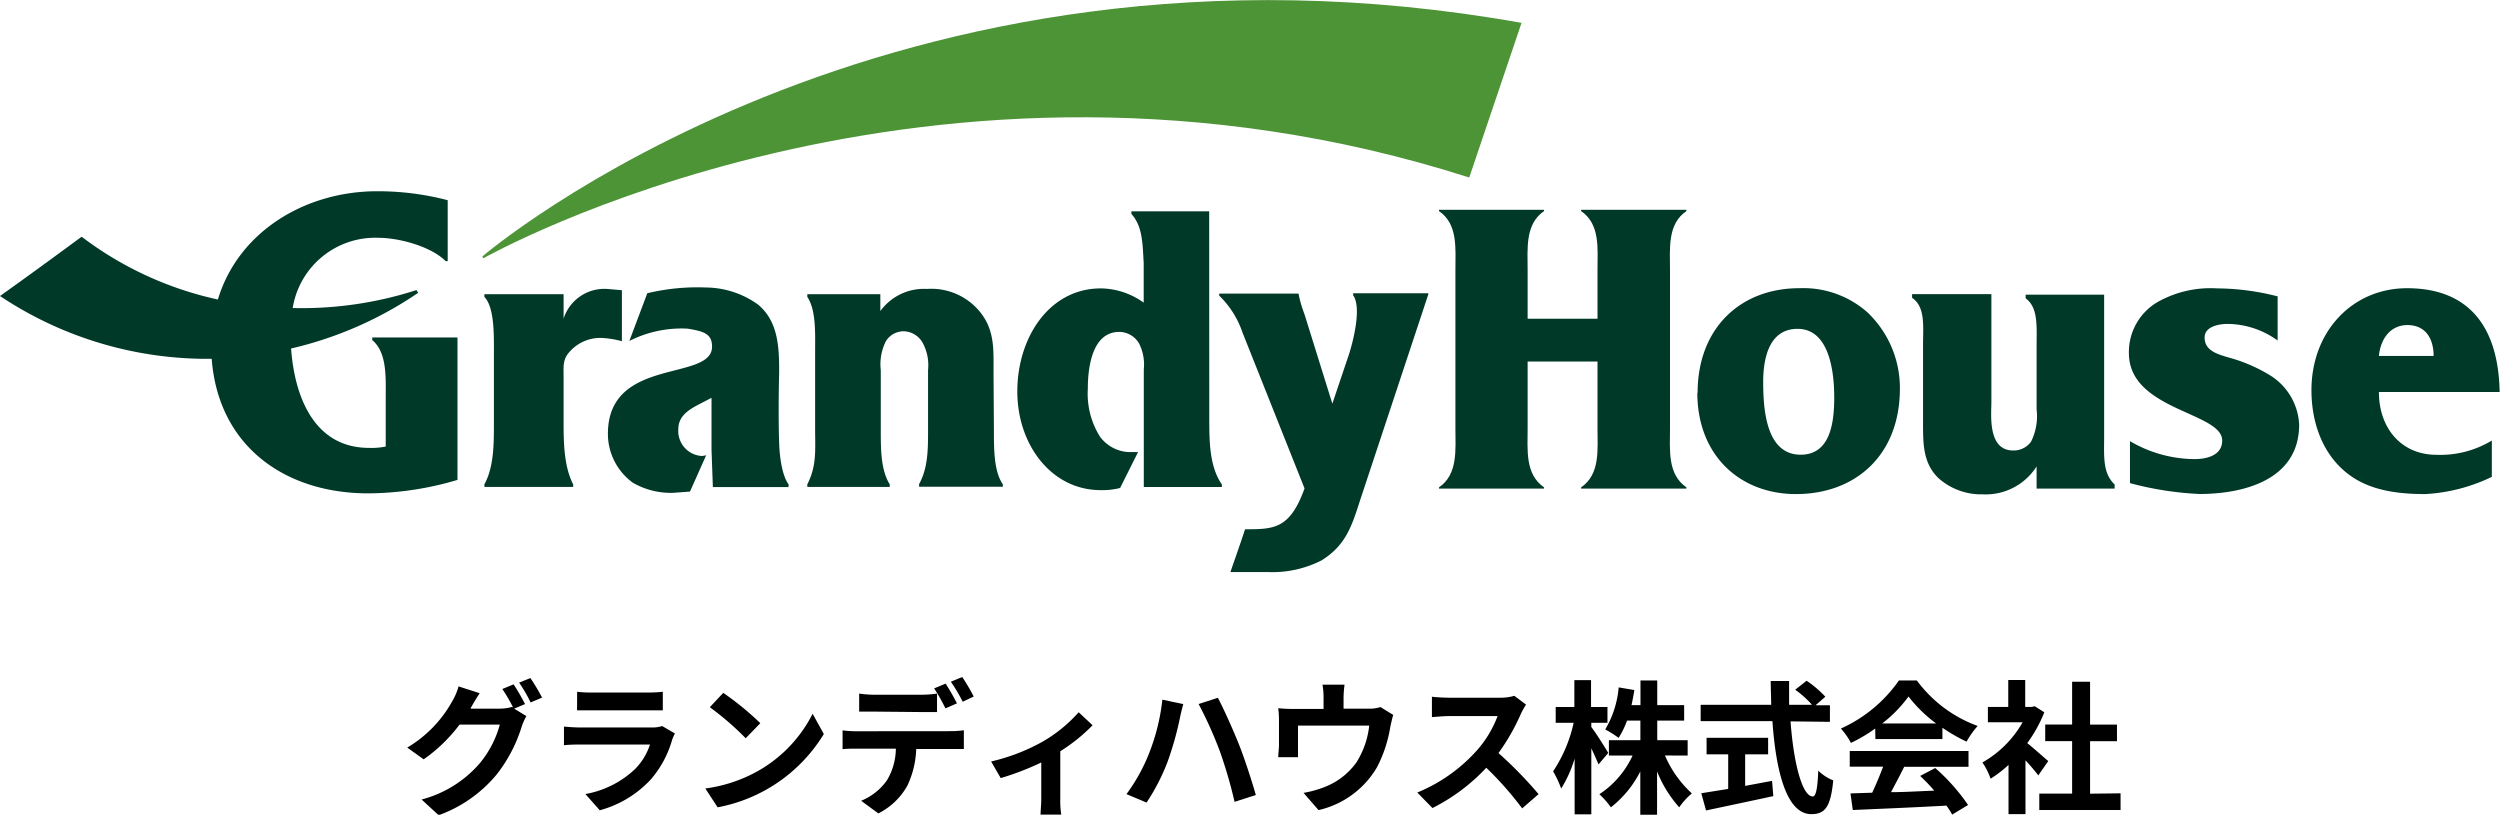
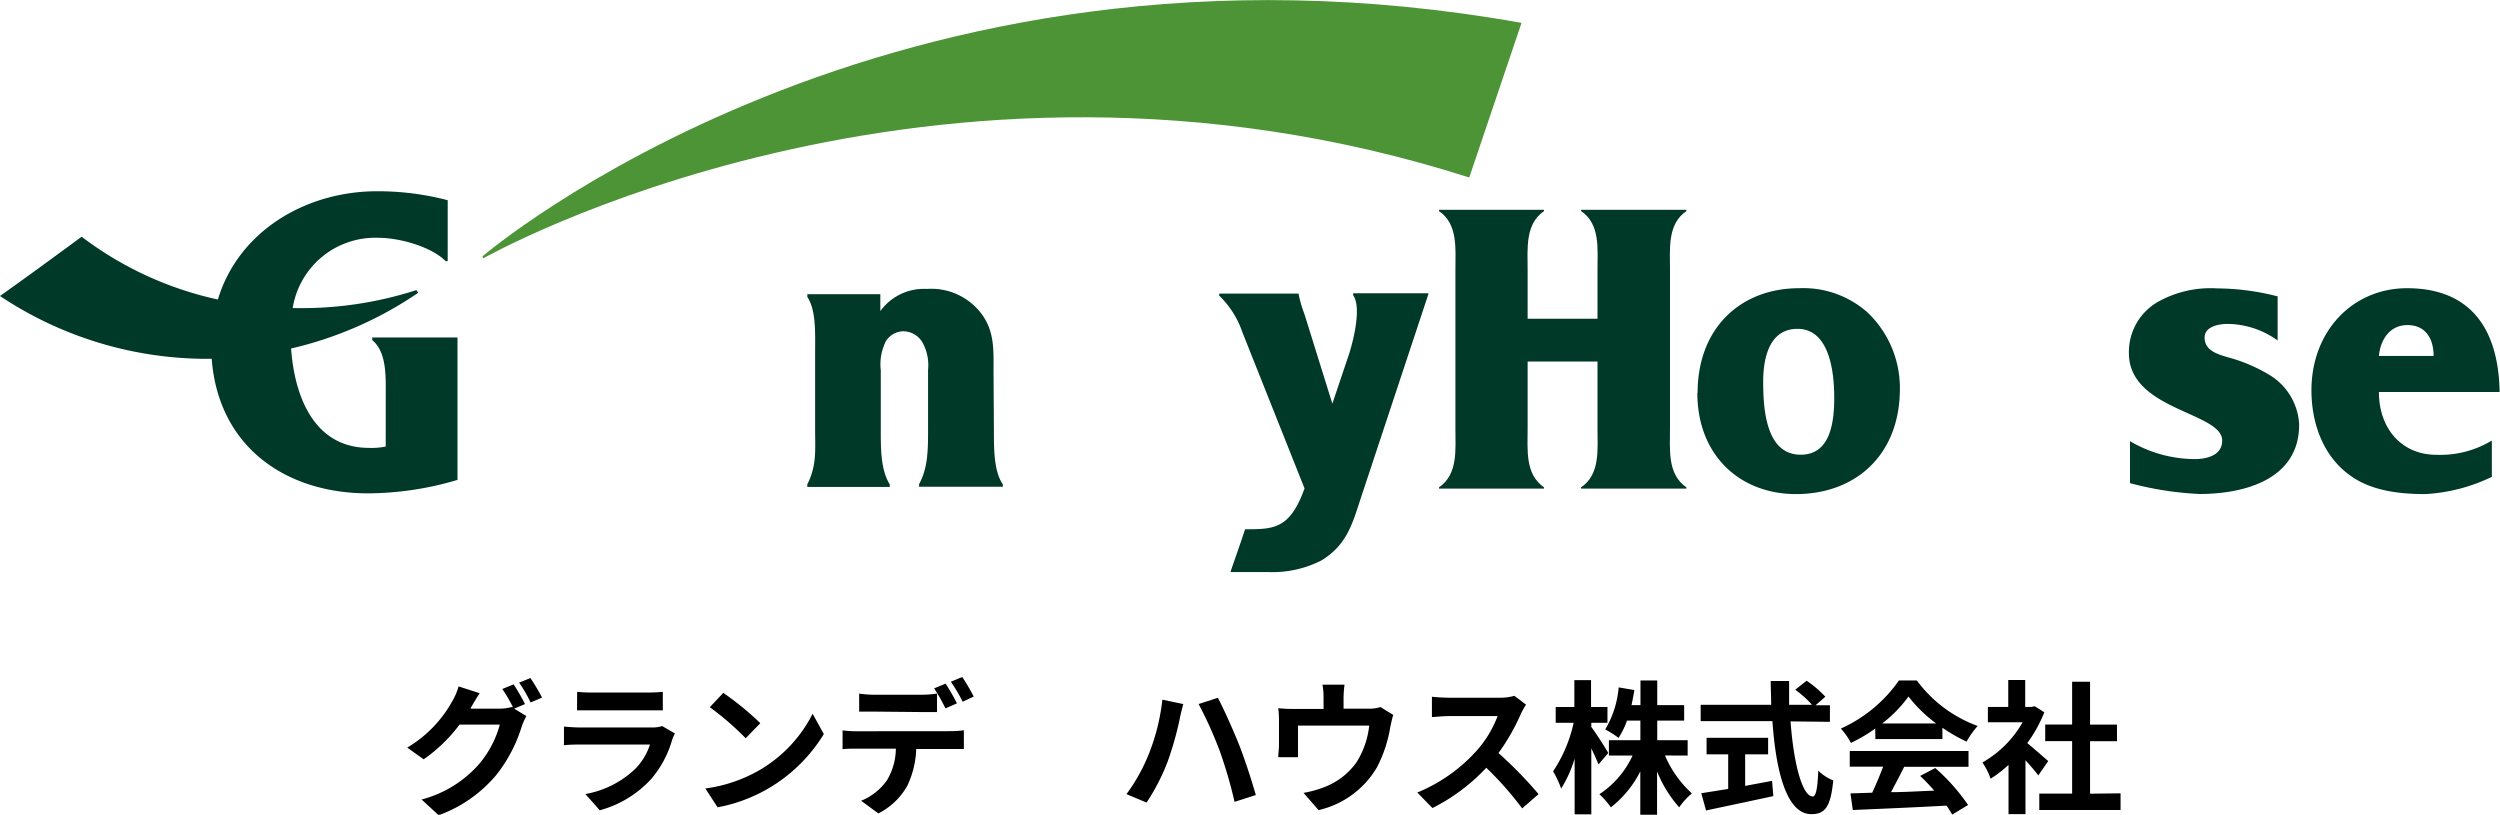
<svg xmlns="http://www.w3.org/2000/svg" viewBox="0 0 278.7 90.83">
  <path d="m53.77 28.59.12.2s49.79-28.25 109.9-9l5.83-17.24c-70.78-12.64-115.85 26.04-115.85 26.04z" fill="#4c9436" />
  <g fill="#003928">
    <path d="m41.5 37.92c1.68 1.38 1.5 4.27 1.5 6.47v5.39a7.83 7.83 0 0 1 -1.86.15c-6.05 0-8.29-5.58-8.69-11.08a41.81 41.81 0 0 0 14.17-6.21l-.2-.3a41.65 41.65 0 0 1 -13.79 2 9.32 9.32 0 0 1 9.55-7.83c2.38 0 5.92 1 7.5 2.6h.23v-6.79a30.69 30.69 0 0 0 -7.87-1c-8 0-15.47 4.49-17.75 12.07a38.7 38.7 0 0 1 -15.19-7q-5.29 3.9-9.1 6.61a41.62 41.62 0 0 0 23.6 7c.75 9.83 8.26 15 17.45 15a35.5 35.5 0 0 0 9.95-1.5v-15.88h-9.5z" />
-     <path d="m67 37.67a10.47 10.47 0 0 1 2.33.37v-5.69l-1.66-.14a4.77 4.77 0 0 0 -4.84 3.31v-2.72h-8.83v.3c1.18 1.21 1.06 4.56 1.06 6.71v7.47c0 2.19 0 4.8-1.06 6.71v.29h9.9v-.28c-1-1.91-1.07-4.56-1.07-6.71v-5.18c0-1.17-.13-2 .63-2.85a4.58 4.58 0 0 1 3.54-1.59z" />
    <path d="m110.76 41.45c0-2.47.13-4.57-1.43-6.58a7 7 0 0 0 -6-2.66 6 6 0 0 0 -5.19 2.47v-1.88h-8.14v.3c1 1.49.87 4.09.87 6.24v8.56c0 2.2.2 4-.87 6.09v.29h9.19v-.28c-1-1.61-1-3.89-1-6.09v-6.64a5.69 5.69 0 0 1 .59-3.27 2.35 2.35 0 0 1 1.9-1.07 2.49 2.49 0 0 1 2.19 1.31 5.21 5.21 0 0 1 .59 3v6.64c0 2.2 0 4.27-1 6.09v.29h9.34v-.26c-1-1.45-1-3.89-1-6.09z" />
-     <path d="m134.8 23.56h-8.67v.29c1.25 1.39 1.24 3.27 1.37 5.47v4.42a8.36 8.36 0 0 0 -4.77-1.59c-5.78 0-9.32 5.51-9.32 11.49s3.84 11 9.28 11a8.13 8.13 0 0 0 2.18-.24l2-4h-1a4.23 4.23 0 0 1 -3.25-1.73 9 9 0 0 1 -1.35-5.32c0-2.57.55-6.35 3.51-6.35a2.58 2.58 0 0 1 2.22 1.32 5.2 5.2 0 0 1 .51 2.85v13.12h8.7v-.29c-1.38-2-1.4-4.75-1.4-7.46z" />
-     <path d="m86.86 49.42c-.12-3.58 0-7.87 0-7.87v-.38c0-2.71-.21-5.41-2.32-7.19a10.05 10.05 0 0 0 -5.86-1.93 23.86 23.86 0 0 0 -6.52.64l-2 5.32a12.85 12.85 0 0 1 6.52-1.37c1.7.3 2.7.52 2.7 2 0 3.93-11.61 1.08-11.61 9.72a6.73 6.73 0 0 0 2.79 5.46 8.48 8.48 0 0 0 4.51 1.12l1.85-.14 1.81-4.06s-.24.09-.54.09a2.79 2.79 0 0 1 -2.57-3c0-1.55 1.35-2.25 2.41-2.81l1.29-.67v5.77l.15 4.18h8.44v-.31s-.91-.99-1.05-4.57z" />
    <path d="m159.23 32.69h-8.38v.23c.89 1.24.16 4.58-.44 6.5l-1.88 5.58-3-9.63c-.08-.27-.18-.53-.27-.79a12.6 12.6 0 0 1 -.5-1.85h-8.84a1.77 1.77 0 0 0 0 .23 10.32 10.32 0 0 1 2.59 4.1l6.92 17.39c-1.64 4.55-3.43 4.55-6.63 4.55-.59 1.82-1.43 4.15-1.63 4.77h4.1a12.06 12.06 0 0 0 6.06-1.3c2.68-1.67 3.35-3.76 4.28-6.66l7.62-23z" />
    <path d="m170.3 47.72c0 2.45-.3 5.14 1.83 6.61v.14h-11.71v-.14c2.13-1.47 1.83-4.16 1.83-6.61v-17.58c0-2.45.3-5.15-1.83-6.61v-.14h11.71v.14c-2.13 1.47-1.83 4.16-1.83 6.61v5.39h7.79v-5.39c0-2.45.31-5.15-1.83-6.61v-.14h11.74v.14c-2.13 1.46-1.83 4.16-1.83 6.61v17.58c0 2.45-.3 5.14 1.83 6.61v.14h-11.74v-.14c2.14-1.47 1.83-4.16 1.83-6.61v-7.42h-7.79z" />
    <path d="m204.48 44.31c0-2.92-.56-7.65-4.09-7.65-3.09 0-3.83 3.12-3.83 5.91 0 3.16.35 8.12 4.18 8.12 3.31 0 3.74-3.59 3.74-6.38zm-15.23-.52c0-7.22 4.79-11.66 11.32-11.66a10.77 10.77 0 0 1 7.61 2.69 11.63 11.63 0 0 1 3.62 8.5c0 7.47-5 11.76-11.58 11.76-6.23 0-11-4.29-11-11.29" />
-     <path d="m222 44.81c0 1.44-.44 5.41 2.43 5.41a2.37 2.37 0 0 0 2-1 6.39 6.39 0 0 0 .61-3.59v-7c0-2.22.2-4.35-1.22-5.37v-.41h8.75v15.79c0 2.22-.19 4.08 1.17 5.37v.46h-8.7v-2.47a6.73 6.73 0 0 1 -6 3.11 7.16 7.16 0 0 1 -4.92-1.79c-1.74-1.65-1.74-3.83-1.74-6.19v-8.56c0-2.22.28-4.35-1.22-5.37v-.41h8.84z" />
    <path d="m237.45 49.18a14.35 14.35 0 0 0 7.19 2c1.22 0 3.09-.33 3.09-2.07 0-3.17-10.4-3.36-10.4-9.74a6.44 6.44 0 0 1 3.22-5.71 12 12 0 0 1 6.62-1.51 27.6 27.6 0 0 1 6.74.89v4.92a9.66 9.66 0 0 0 -5.57-1.85c-.87 0-2.57.24-2.57 1.52 0 1.46 1.44 1.84 2.48 2.17a17.78 17.78 0 0 1 4.75 2 6.84 6.84 0 0 1 3.31 5.53c0 6.33-6.49 7.74-11.1 7.74a36.22 36.22 0 0 1 -7.76-1.21z" />
    <path d="m271.3 39.68c0-1.84-.83-3.44-2.92-3.44-1.91 0-3 1.55-3.18 3.44zm6.49 13.48a19.46 19.46 0 0 1 -7.41 1.92c-3 0-6.26-.37-8.7-2.31-2.79-2.17-4-5.72-4-9.26 0-6.61 4.61-11.38 10.66-11.38 6.88 0 10.19 4.29 10.32 11.57h-13.46c0 4.06 2.53 7 6.4 7a11.07 11.07 0 0 0 6.19-1.59v4.06" />
  </g>
  <path d="m57.32 79 1.36.83a7 7 0 0 0 -.52 1.17 16.48 16.48 0 0 1 -2.8 5.35 15 15 0 0 1 -6.46 4.53l-1.9-1.75a12.86 12.86 0 0 0 6.45-4 11.49 11.49 0 0 0 2.27-4.35h-4.49a17.56 17.56 0 0 1 -4 3.87l-1.83-1.31a13.69 13.69 0 0 0 5-5.14 6.75 6.75 0 0 0 .72-1.68l2.36.76c-.39.57-.8 1.29-1 1.64v.08h3.21a5.21 5.21 0 0 0 1.4-.19l.11.06a18 18 0 0 0 -1.2-2.06l1.26-.52a24.47 24.47 0 0 1 1.27 2.2zm1.81-3.41a22.3 22.3 0 0 1 1.3 2.18l-1.28.54a15.28 15.28 0 0 0 -1.28-2.21z" />
  <path d="m75.24 81.77a5.38 5.38 0 0 0 -.3.67 11.52 11.52 0 0 1 -2.37 4.43 12 12 0 0 1 -5.71 3.46l-1.6-1.81a10.76 10.76 0 0 0 5.55-2.8 6.88 6.88 0 0 0 1.65-2.72h-7.73c-.39 0-1.19 0-1.86.08v-2.08c.67.06 1.36.1 1.86.1h7.92a3.53 3.53 0 0 0 1.17-.16zm-10.9-4.65a12.46 12.46 0 0 0 1.66.08h6.16a13.85 13.85 0 0 0 1.73-.08v2.07c-.43 0-1.18 0-1.76 0h-6.13c-.51 0-1.2 0-1.67 0z" />
  <path d="m84.76 85.8a15.18 15.18 0 0 0 5.83-6.23l1.25 2.26a17.65 17.65 0 0 1 -11.84 8.17l-1.37-2.1a16.39 16.39 0 0 0 6.13-2.1zm0-5.18-1.63 1.68a32.13 32.13 0 0 0 -4-3.46l1.5-1.6a32.73 32.73 0 0 1 4.13 3.38z" />
  <path d="m106 81.51a10.94 10.94 0 0 0 1.45-.1v2.09c-.4 0-1 0-1.45 0h-3.86a10.3 10.3 0 0 1 -1 4.11 7.67 7.67 0 0 1 -3.22 3.07l-1.92-1.41a6.55 6.55 0 0 0 2.87-2.27 7 7 0 0 0 1-3.54h-4.41c-.46 0-1.09 0-1.53.06v-2.1a11.13 11.13 0 0 0 1.53.1zm-8.5-2.18c-.55 0-1.24 0-1.72 0v-2.01a12.1 12.1 0 0 0 1.72.13h5.23a12.47 12.47 0 0 0 1.73-.13v2.06c-.54 0-1.17 0-1.73 0zm7.9-.36a21.5 21.5 0 0 0 -1.26-2.23l1.28-.53a24.7 24.7 0 0 1 1.26 2.2zm1.92-.74a17.38 17.38 0 0 0 -1.32-2.23l1.27-.53a22.32 22.32 0 0 1 1.28 2.18z" />
-   <path d="m121.8 80.85a19.26 19.26 0 0 1 -3.6 2.9v5.33a9.46 9.46 0 0 0 .11 1.73h-2.31c0-.32.08-1.17.08-1.73v-4.08a30.29 30.29 0 0 1 -4.52 1.74l-1.07-1.85a21.88 21.88 0 0 0 5.65-2.16 16 16 0 0 0 4.11-3.33z" />
  <path d="m129.58 78 2.33.49c-.12.45-.32 1.24-.38 1.59a36.32 36.32 0 0 1 -1.36 4.82 23.07 23.07 0 0 1 -2.35 4.57l-2.24-.94a20.05 20.05 0 0 0 2.48-4.45 23.07 23.07 0 0 0 1.52-6.08zm4.06.48 2.13-.69c.66 1.25 1.76 3.71 2.37 5.25s1.41 4 1.86 5.59l-2.37.76a51.52 51.52 0 0 0 -1.63-5.61 44.78 44.78 0 0 0 -2.36-5.26z" />
  <path d="m155.32 79.7c-.12.35-.25 1-.32 1.28a14.86 14.86 0 0 1 -1.48 4.53 10.17 10.17 0 0 1 -6.53 4.8l-1.67-1.92a12.16 12.16 0 0 0 2.26-.62 7.85 7.85 0 0 0 3.63-2.77 9.58 9.58 0 0 0 1.43-4.11h-7.94v2.34 1.18h-2.2c0-.4.08-.91.08-1.34v-2.74a10.85 10.85 0 0 0 -.08-1.38 14.24 14.24 0 0 0 1.63.08h3.42v-1.23a7.88 7.88 0 0 0 -.12-1.47h2.46a11.41 11.41 0 0 0 -.11 1.47v1.2h2.78a3.74 3.74 0 0 0 1.33-.18z" />
  <path d="m170.12 78.55a10 10 0 0 0 -.56 1 23.33 23.33 0 0 1 -2.51 4.4 45.73 45.73 0 0 1 4.47 4.58l-1.83 1.59a36.37 36.37 0 0 0 -4-4.53 21.19 21.19 0 0 1 -6 4.49l-1.69-1.73a18.12 18.12 0 0 0 6.56-4.6 12.27 12.27 0 0 0 2.39-3.92h-5.43c-.67 0-1.55.1-1.89.11v-2.27c.44.06 1.41.11 1.89.11h5.64a5.48 5.48 0 0 0 1.66-.21z" />
  <path d="m178.2 85.22c-.17-.44-.48-1.13-.8-1.8v7.36h-1.86v-6.21a13.78 13.78 0 0 1 -1.5 3.34 11.51 11.51 0 0 0 -.9-1.92 15.86 15.86 0 0 0 2.29-5.41h-2v-1.76h2.08v-3h1.86v3h1.83v1.76h-1.8v.47c.47.59 1.63 2.43 1.89 2.89zm7.41-1a12.22 12.22 0 0 0 3 4.23 7.75 7.75 0 0 0 -1.41 1.55 13.56 13.56 0 0 1 -2.47-4v4.88h-1.87v-4.88a11.85 11.85 0 0 1 -3.28 4 9.3 9.3 0 0 0 -1.28-1.46 10.35 10.35 0 0 0 3.7-4.31h-2.64v-1.71h3.51v-2.19h-1.49a9.38 9.38 0 0 1 -.94 1.93 10.49 10.49 0 0 0 -1.49-.94 11 11 0 0 0 1.5-4.69l1.75.3c-.1.58-.2 1.14-.32 1.68h1v-2.75h1.87v2.75h3v1.72h-3v2.19h3.39v1.71z" />
  <path d="m199.61 80.42c.34 4.68 1.31 8.37 2.48 8.37.34 0 .53-.84.61-2.88a5 5 0 0 0 1.67 1.09c-.29 3-.93 3.76-2.45 3.76-2.74 0-3.94-4.73-4.33-10.37h-8v-1.82h7.86c0-.87-.05-1.76-.05-2.65h2.05v2.65h2.55a11 11 0 0 0 -1.87-1.68l1.27-1a11.92 11.92 0 0 1 2.09 1.78l-1.09.95h1.6v1.85zm-5.06 7.19 3-.56.14 1.7c-2.62.57-5.44 1.16-7.5 1.6l-.53-1.92 3-.48v-3.86h-2.41v-1.84h6.86v1.84h-2.56z" />
  <path d="m209.05 81.22a17.68 17.68 0 0 1 -2.71 1.6 7.49 7.49 0 0 0 -1.12-1.6 15.76 15.76 0 0 0 6.47-5.36h2a14.65 14.65 0 0 0 6.78 5.07 9.79 9.79 0 0 0 -1.24 1.75 19.54 19.54 0 0 1 -2.69-1.55v1.26h-7.47zm-2.84 2.5h13.24v1.76h-7.17c-.46.94-1 1.94-1.47 2.83 1.54 0 3.18-.11 4.82-.17a20.49 20.49 0 0 0 -1.57-1.64l1.68-.88a21.64 21.64 0 0 1 3.66 4.12l-1.77 1.07a9.54 9.54 0 0 0 -.64-1c-3.76.21-7.72.37-10.44.49l-.26-1.85 2.42-.08c.43-.9.88-2 1.22-2.9h-3.72zm9.63-3.07a15.63 15.63 0 0 1 -3.08-3 14.81 14.81 0 0 1 -2.93 3z" />
  <path d="m227.23 86.44c-.34-.45-.88-1.09-1.43-1.68v6h-1.89v-5.49a13.09 13.09 0 0 1 -2 1.54 7.65 7.65 0 0 0 -.91-1.81 11.89 11.89 0 0 0 4.48-4.48h-3.87v-1.71h2.27v-3h1.89v3h.72l.34-.08 1.07.68a15.5 15.5 0 0 1 -1.9 3.43c.77.62 2 1.73 2.34 2zm9.17 2v1.86h-9.06v-1.83h3.66v-5.85h-3v-1.85h3v-4.77h2v4.78h3v1.85h-3v5.85z" />
</svg>